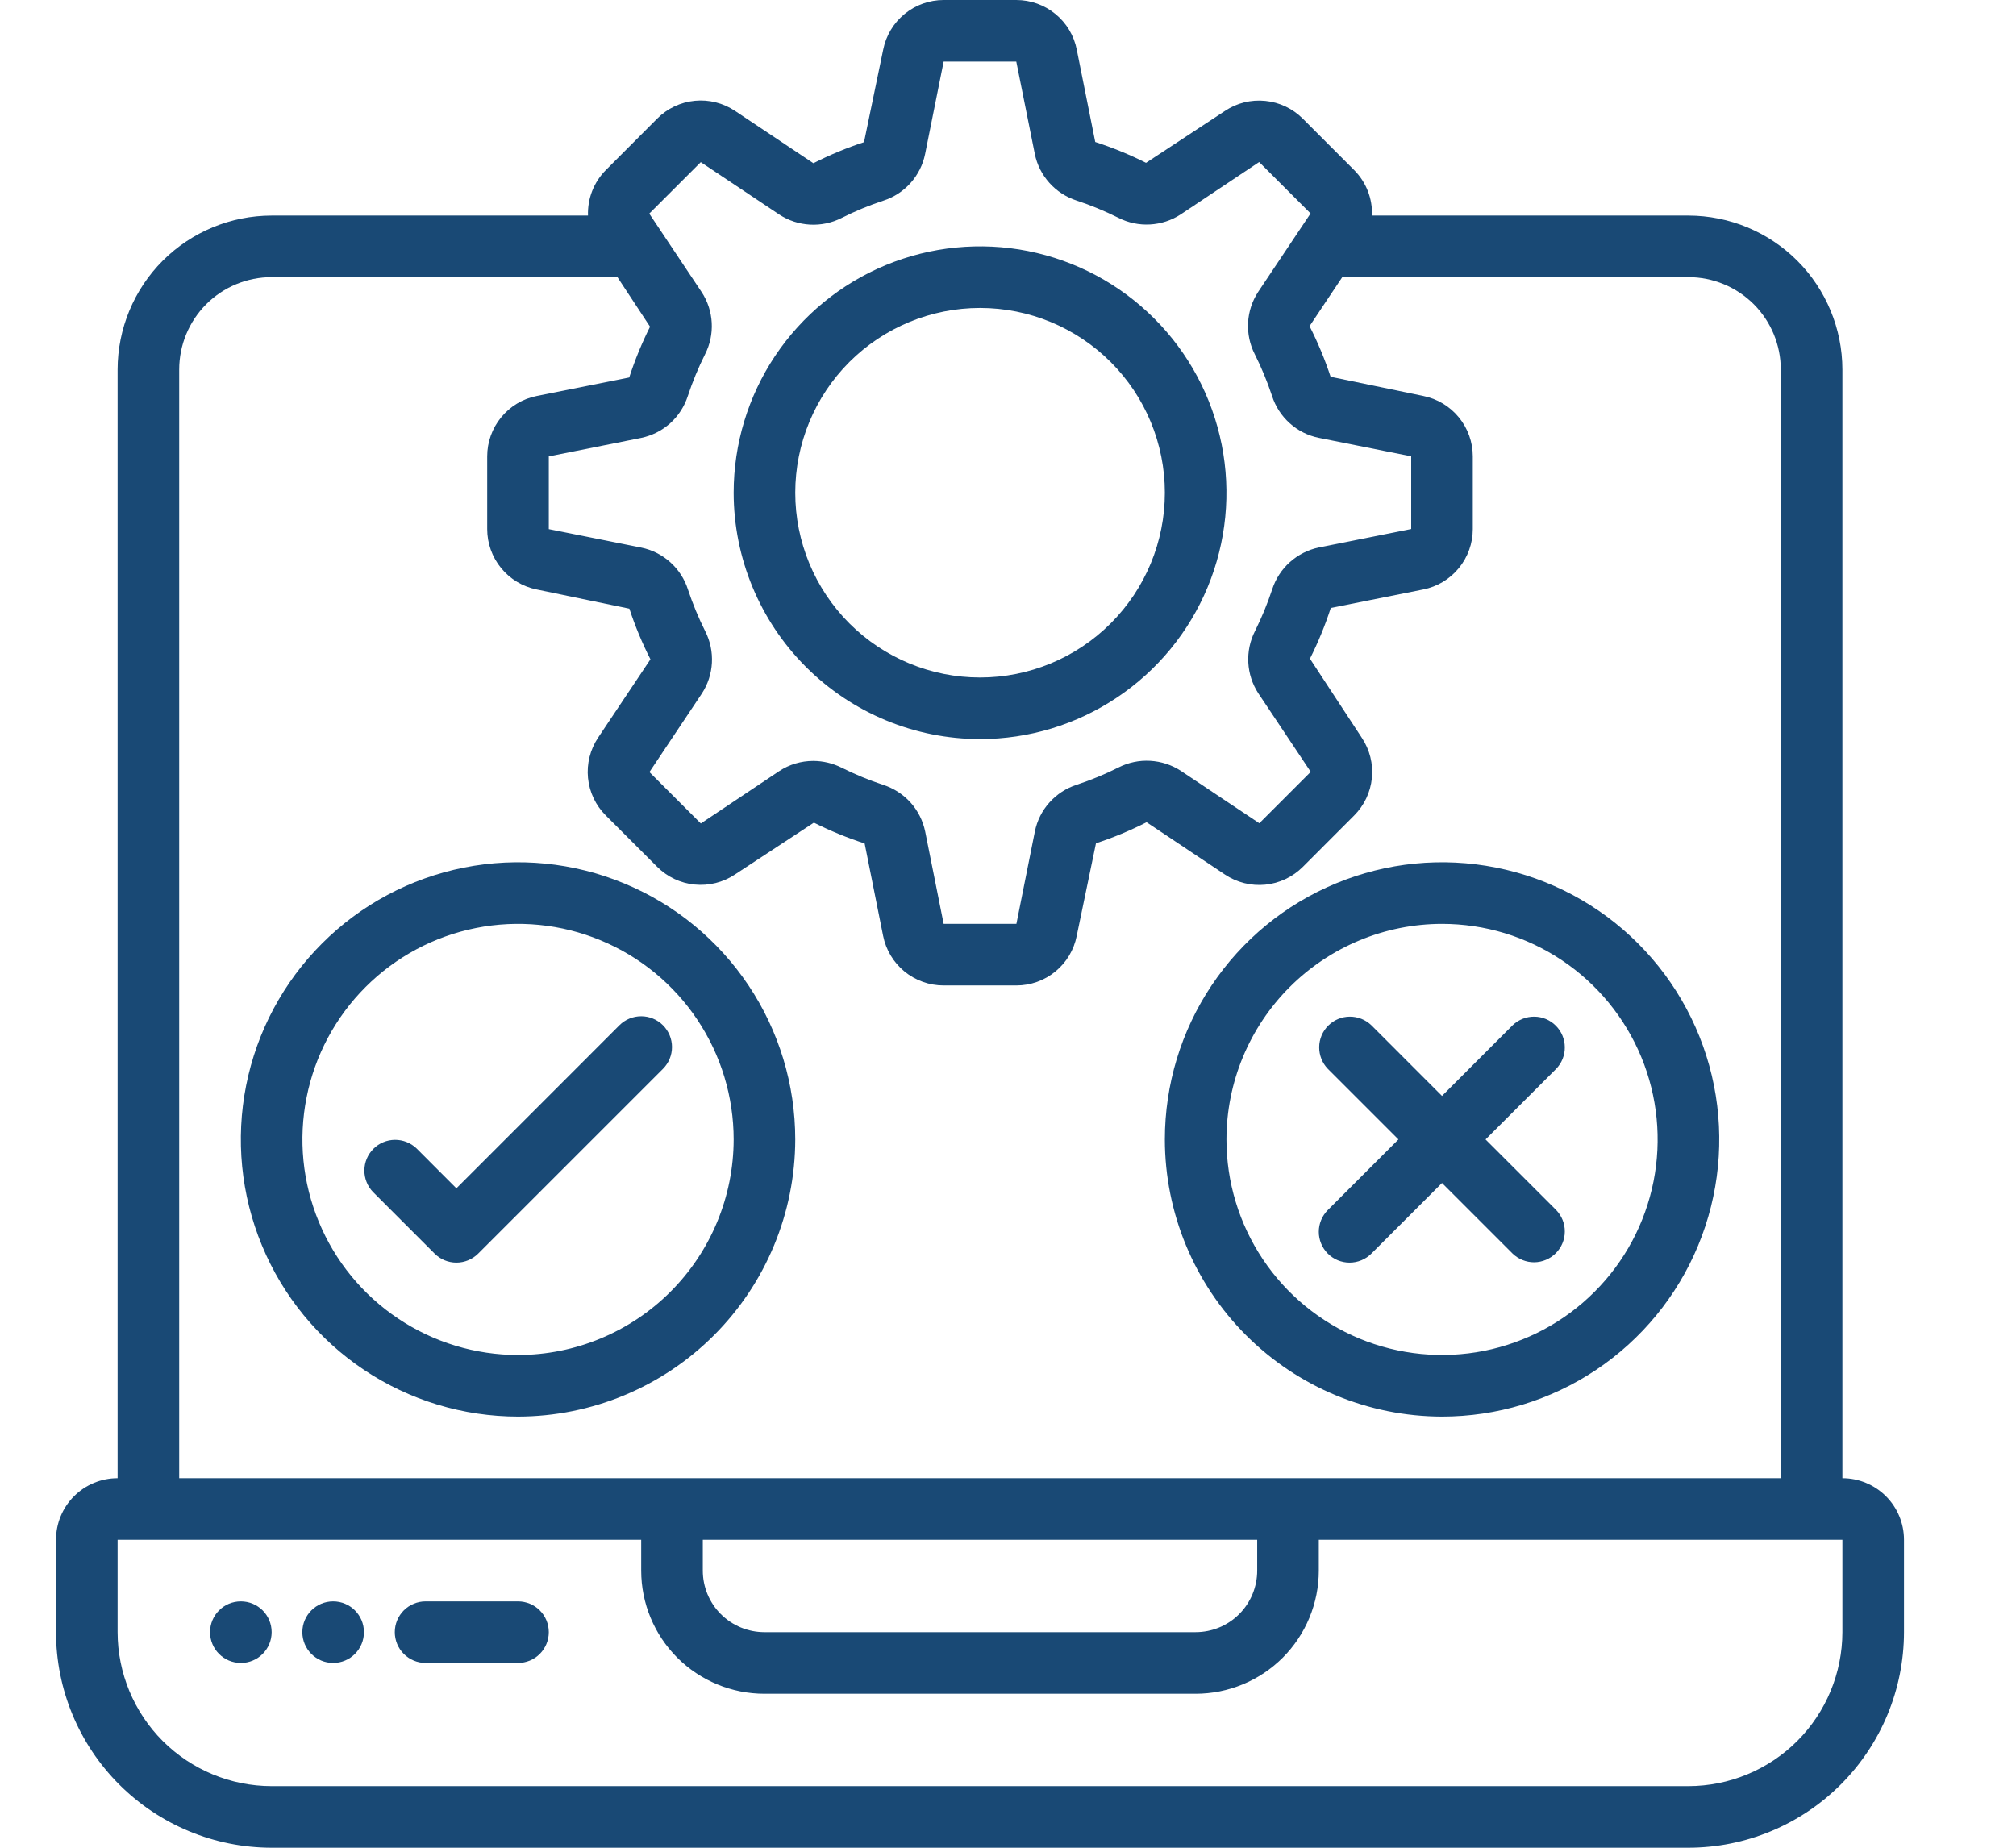
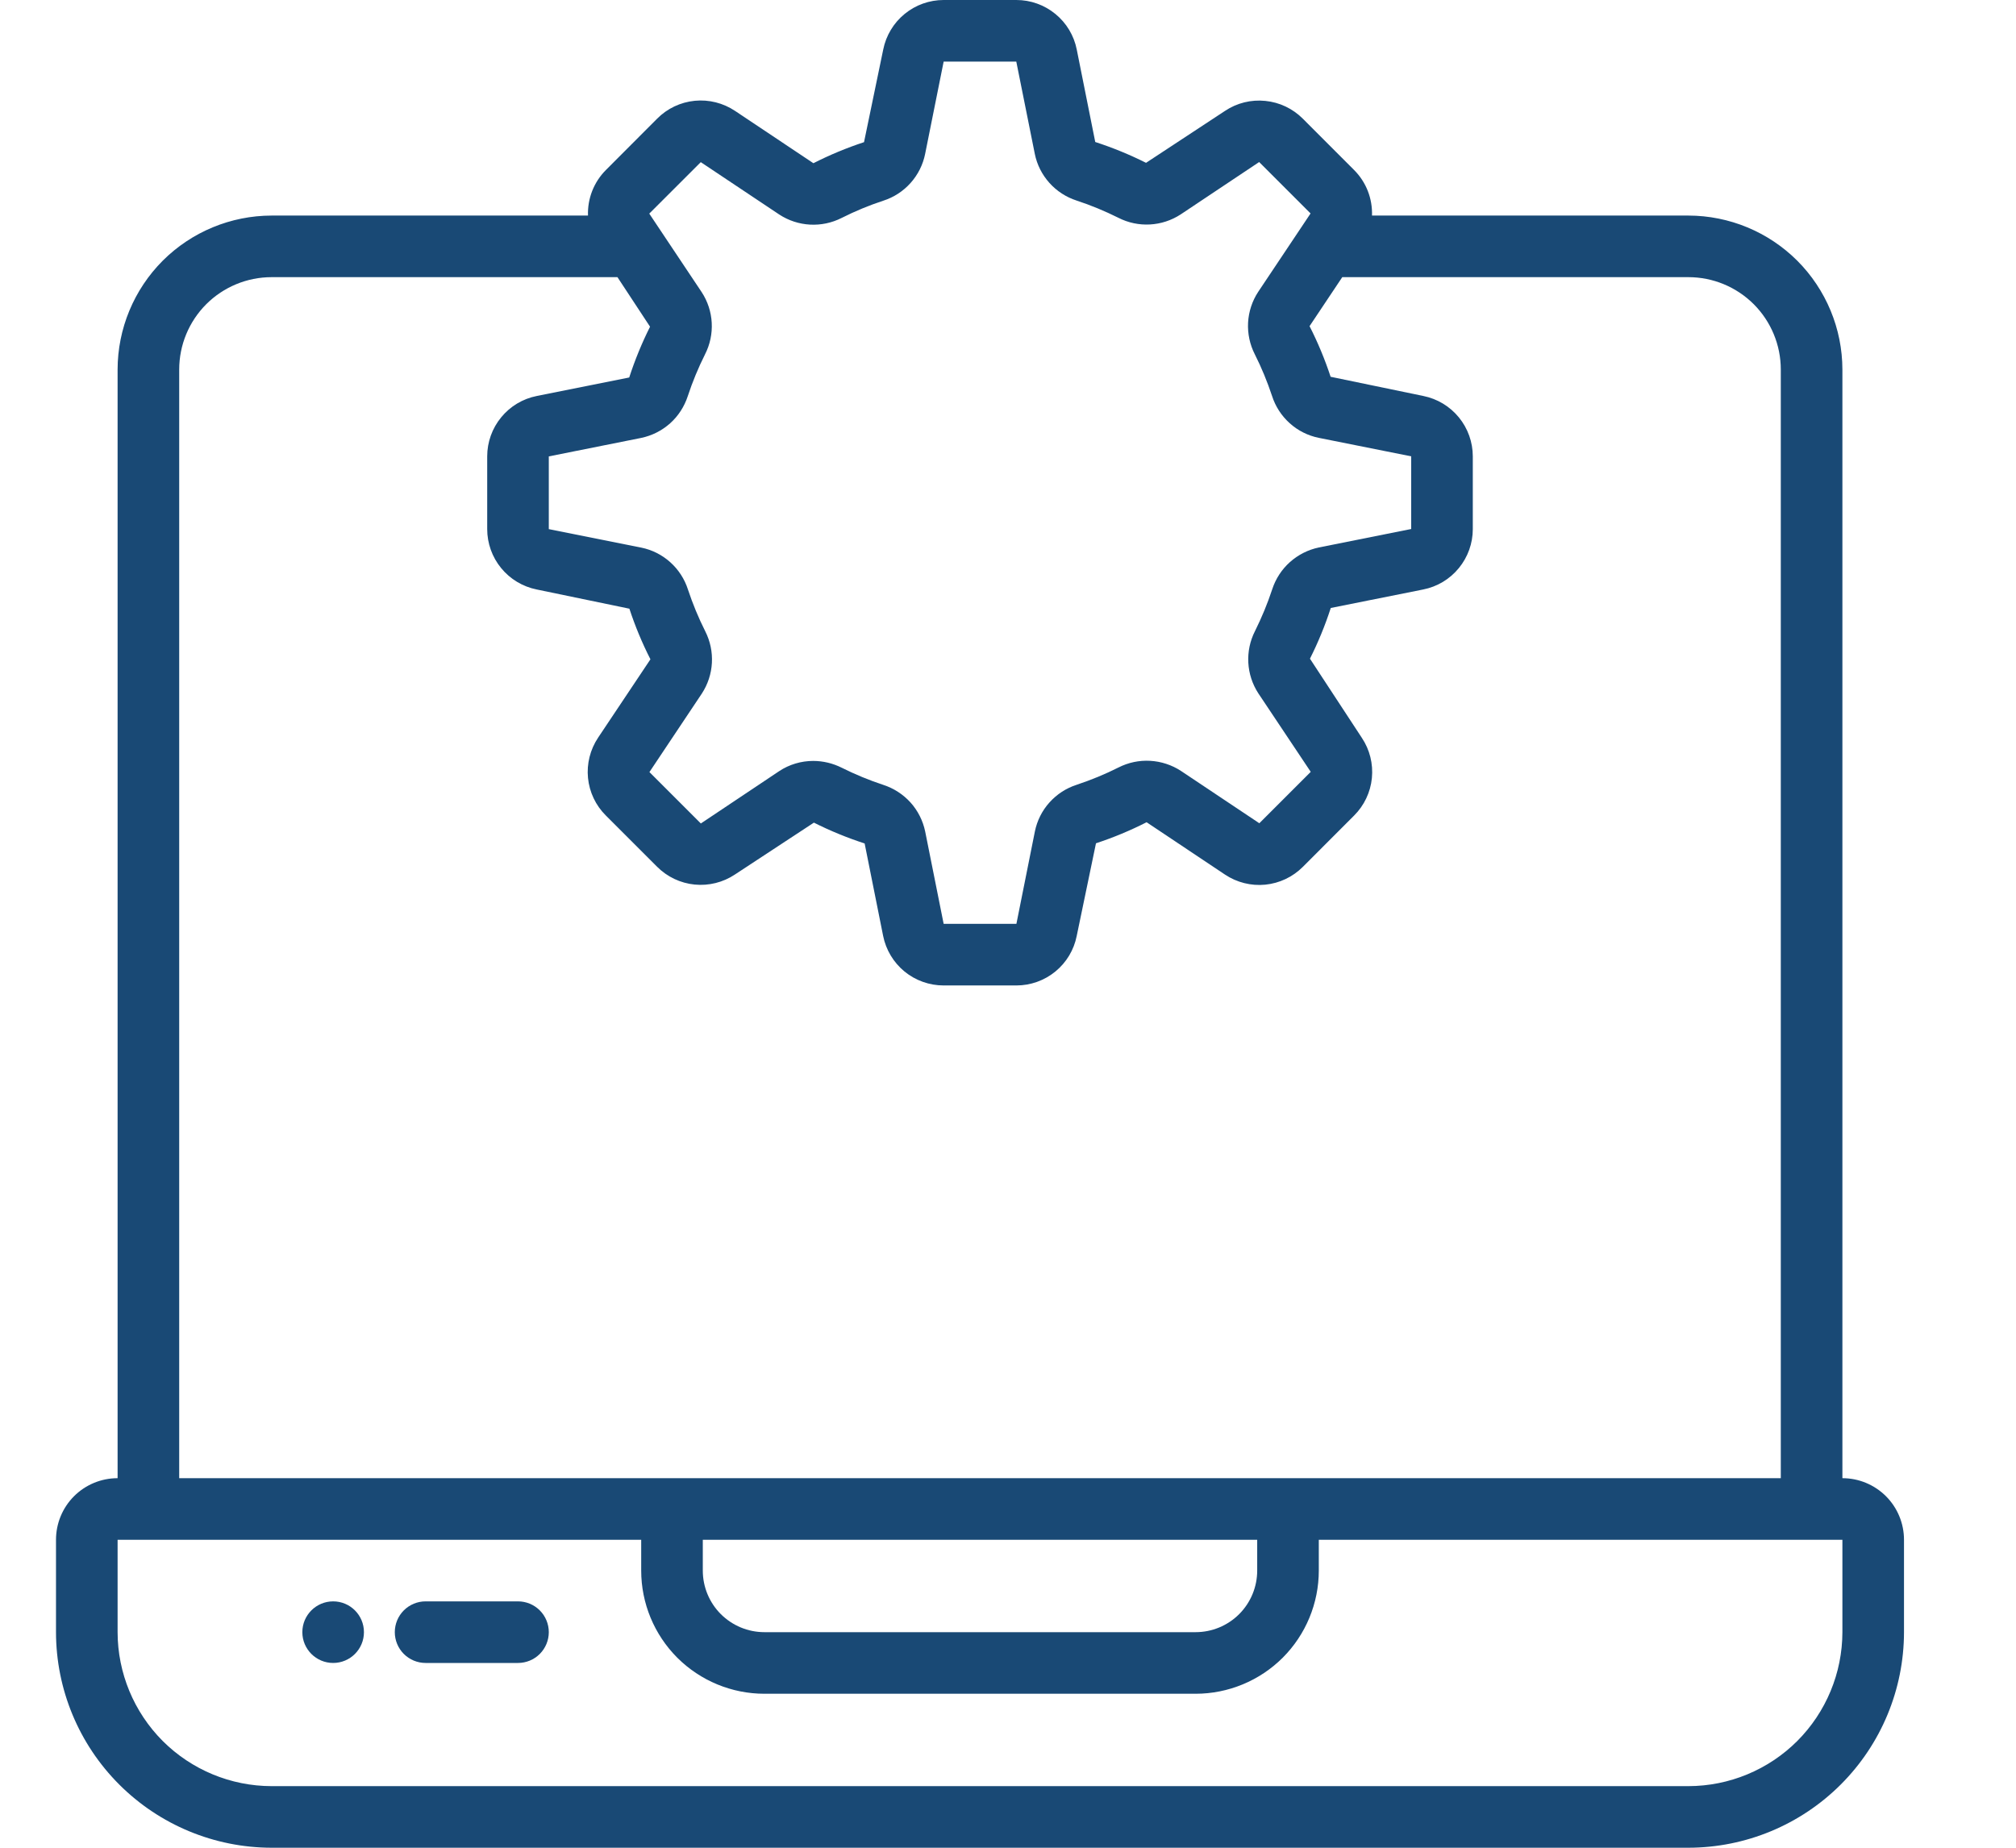
<svg xmlns="http://www.w3.org/2000/svg" width="36" height="33" viewBox="0 0 36 33" fill="none">
  <g clip-path="url(#clip0_4264_2972)">
    <path d="M32.9 26.4V6.6C32.899 5.871 32.609 5.172 32.094 4.656C31.578 4.141 30.879 3.851 30.15 3.85H24.5C24.505 3.7 24.48 3.55 24.425 3.41C24.37 3.27 24.287 3.143 24.181 3.037L23.264 2.119C23.084 1.939 22.848 1.827 22.595 1.802C22.341 1.776 22.087 1.839 21.876 1.98L20.465 2.908C20.172 2.761 19.869 2.637 19.558 2.536L19.228 0.886C19.179 0.636 19.044 0.411 18.847 0.25C18.65 0.088 18.404 -2.48157e-05 18.149 5.23087e-09L16.851 5.23087e-09C16.597 9.77509e-07 16.35 0.088 16.154 0.249C15.957 0.41 15.822 0.635 15.772 0.884L15.429 2.539C15.119 2.641 14.816 2.767 14.525 2.915L13.125 1.98C12.913 1.839 12.659 1.775 12.406 1.8C12.153 1.825 11.916 1.937 11.737 2.117L10.819 3.037C10.605 3.252 10.489 3.546 10.5 3.85H4.85C4.121 3.851 3.422 4.141 2.906 4.656C2.391 5.172 2.101 5.871 2.1 6.6V26.4C1.808 26.4 1.528 26.516 1.322 26.722C1.116 26.928 1 27.208 1 27.5L1 29.15C1.001 30.171 1.407 31.149 2.129 31.871C2.851 32.593 3.829 32.999 4.85 33H30.15C31.171 32.999 32.149 32.593 32.871 31.871C33.593 31.149 33.999 30.171 34 29.15V27.5C34 27.208 33.884 26.928 33.678 26.722C33.471 26.516 33.192 26.4 32.9 26.4ZM12.514 2.896L13.915 3.831C14.249 4.05 14.674 4.073 15.03 3.892C15.27 3.771 15.518 3.668 15.774 3.584C15.961 3.524 16.129 3.415 16.26 3.268C16.391 3.122 16.481 2.943 16.52 2.75L16.851 1.1H18.148L18.479 2.75C18.518 2.942 18.608 3.12 18.74 3.267C18.871 3.413 19.038 3.521 19.225 3.582C19.481 3.666 19.729 3.769 19.97 3.889C20.325 4.071 20.75 4.047 21.084 3.829L22.485 2.894L23.403 3.812L22.468 5.212C22.36 5.376 22.298 5.566 22.287 5.762C22.277 5.957 22.318 6.153 22.407 6.327C22.528 6.567 22.63 6.816 22.715 7.071C22.775 7.259 22.884 7.427 23.031 7.559C23.177 7.691 23.357 7.781 23.55 7.82L25.2 8.15V9.448L23.55 9.778C23.358 9.818 23.18 9.909 23.033 10.04C22.887 10.171 22.779 10.338 22.718 10.525C22.634 10.78 22.531 11.029 22.411 11.27C22.23 11.625 22.253 12.05 22.471 12.384L23.406 13.785L22.488 14.703L21.088 13.768C20.924 13.661 20.734 13.599 20.538 13.588C20.343 13.577 20.148 13.618 19.973 13.707C19.733 13.828 19.484 13.93 19.229 14.015C19.041 14.075 18.873 14.184 18.741 14.331C18.609 14.477 18.519 14.657 18.48 14.85L18.15 16.5H16.851L16.521 14.85C16.481 14.658 16.391 14.479 16.26 14.333C16.128 14.187 15.961 14.079 15.774 14.018C15.519 13.934 15.27 13.831 15.03 13.711C14.872 13.632 14.698 13.59 14.521 13.59C14.306 13.59 14.095 13.653 13.916 13.771L12.515 14.707L11.597 13.789L12.532 12.388C12.751 12.054 12.774 11.629 12.593 11.273C12.472 11.033 12.37 10.784 12.285 10.529C12.225 10.341 12.116 10.173 11.969 10.041C11.822 9.909 11.643 9.819 11.45 9.78L9.8 9.45V8.151L11.45 7.821C11.642 7.781 11.82 7.691 11.967 7.56C12.113 7.429 12.221 7.261 12.282 7.074C12.366 6.819 12.469 6.57 12.589 6.33C12.771 5.975 12.748 5.549 12.529 5.216L11.594 3.815L12.514 2.896ZM3.2 6.6C3.2 6.162 3.374 5.743 3.683 5.433C3.993 5.124 4.412 4.95 4.85 4.95H11.026L11.608 5.835C11.461 6.128 11.337 6.431 11.236 6.742L9.586 7.072C9.336 7.121 9.111 7.256 8.95 7.453C8.788 7.65 8.7 7.896 8.7 8.151V9.449C8.7 9.703 8.788 9.95 8.949 10.146C9.11 10.343 9.335 10.478 9.584 10.528L11.239 10.871C11.341 11.181 11.466 11.483 11.615 11.775L10.68 13.175C10.539 13.387 10.475 13.641 10.5 13.894C10.525 14.147 10.637 14.384 10.817 14.563L11.735 15.481C11.915 15.661 12.151 15.773 12.404 15.798C12.657 15.823 12.911 15.76 13.123 15.619L14.534 14.692C14.826 14.839 15.129 14.963 15.44 15.064L15.77 16.714C15.82 16.964 15.955 17.189 16.152 17.351C16.349 17.512 16.596 17.6 16.851 17.6H18.149C18.403 17.6 18.65 17.512 18.846 17.351C19.043 17.19 19.178 16.965 19.227 16.716L19.571 15.061C19.881 14.959 20.184 14.833 20.475 14.685L21.875 15.62C22.087 15.761 22.341 15.825 22.594 15.8C22.847 15.775 23.084 15.663 23.264 15.483L24.181 14.565C24.361 14.385 24.473 14.149 24.498 13.896C24.523 13.643 24.46 13.389 24.319 13.178L23.392 11.764C23.539 11.472 23.663 11.169 23.764 10.858L25.414 10.528C25.664 10.479 25.889 10.344 26.05 10.147C26.212 9.95 26.3 9.704 26.3 9.449V8.151C26.3 7.897 26.212 7.65 26.051 7.454C25.89 7.257 25.665 7.122 25.416 7.072L23.761 6.729C23.659 6.419 23.533 6.116 23.385 5.825L23.969 4.95H30.15C30.588 4.95 31.007 5.124 31.317 5.433C31.626 5.743 31.8 6.162 31.8 6.6V26.4H3.2V6.6ZM12.55 27.5H22.45V28.05C22.45 28.342 22.334 28.622 22.128 28.828C21.922 29.034 21.642 29.15 21.35 29.15H13.65C13.358 29.15 13.079 29.034 12.872 28.828C12.666 28.622 12.55 28.342 12.55 28.05V27.5ZM32.9 29.15C32.899 29.879 32.609 30.578 32.094 31.094C31.578 31.609 30.879 31.899 30.15 31.9H4.85C4.121 31.899 3.422 31.609 2.906 31.094C2.391 30.578 2.101 29.879 2.1 29.15V27.5H11.45V28.05C11.45 28.634 11.682 29.193 12.094 29.606C12.507 30.018 13.066 30.25 13.65 30.25H21.35C21.933 30.25 22.493 30.018 22.906 29.606C23.318 29.193 23.55 28.634 23.55 28.05V27.5H32.9V29.15Z" fill="#194975" />
    <path d="M9.25 28.6H7.6C7.454 28.6 7.314 28.658 7.211 28.761C7.108 28.864 7.05 29.004 7.05 29.15C7.05 29.296 7.108 29.436 7.211 29.539C7.314 29.642 7.454 29.7 7.6 29.7H9.25C9.396 29.7 9.536 29.642 9.639 29.539C9.742 29.436 9.8 29.296 9.8 29.15C9.8 29.004 9.742 28.864 9.639 28.761C9.536 28.658 9.396 28.6 9.25 28.6Z" fill="#194975" />
-     <path d="M4.301 29.7C4.605 29.7 4.851 29.454 4.851 29.15C4.851 28.846 4.605 28.6 4.301 28.6C3.997 28.6 3.751 28.846 3.751 29.15C3.751 29.454 3.997 29.7 4.301 29.7Z" fill="#194975" />
    <path d="M5.949 29.7C6.253 29.7 6.499 29.454 6.499 29.15C6.499 28.846 6.253 28.6 5.949 28.6C5.646 28.6 5.399 28.846 5.399 29.15C5.399 29.454 5.646 29.7 5.949 29.7Z" fill="#194975" />
-     <path d="M17.501 13.2C18.371 13.2 19.222 12.942 19.945 12.458C20.669 11.975 21.233 11.288 21.566 10.484C21.899 9.68 21.986 8.795 21.816 7.942C21.646 7.088 21.227 6.304 20.612 5.689C19.997 5.073 19.213 4.654 18.359 4.484C17.506 4.315 16.621 4.402 15.817 4.735C15.013 5.068 14.326 5.632 13.842 6.355C13.359 7.079 13.101 7.93 13.101 8.8C13.102 9.966 13.566 11.085 14.391 11.91C15.216 12.735 16.334 13.199 17.501 13.2ZM17.501 5.5C18.376 5.5 19.215 5.848 19.834 6.466C20.453 7.085 20.801 7.925 20.801 8.8C20.801 9.675 20.453 10.514 19.834 11.133C19.215 11.752 18.376 12.1 17.501 12.1C16.626 12.1 15.786 11.752 15.167 11.133C14.549 10.514 14.201 9.675 14.201 8.8C14.201 7.925 14.549 7.085 15.167 6.466C15.786 5.848 16.626 5.5 17.501 5.5ZM14.201 20.35C14.201 19.371 13.911 18.414 13.367 17.6C12.823 16.786 12.05 16.151 11.145 15.777C10.241 15.402 9.245 15.304 8.285 15.495C7.325 15.686 6.443 16.157 5.751 16.85C5.058 17.542 4.587 18.424 4.396 19.384C4.205 20.344 4.303 21.34 4.678 22.244C5.052 23.149 5.687 23.922 6.501 24.466C7.315 25.01 8.272 25.3 9.251 25.3C10.563 25.298 11.821 24.776 12.749 23.848C13.677 22.92 14.199 21.662 14.201 20.35ZM9.251 24.2C8.489 24.2 7.745 23.974 7.112 23.551C6.479 23.128 5.985 22.527 5.694 21.823C5.402 21.12 5.326 20.346 5.475 19.599C5.623 18.852 5.99 18.166 6.528 17.628C7.067 17.089 7.753 16.722 8.5 16.574C9.247 16.425 10.021 16.502 10.724 16.793C11.428 17.084 12.029 17.578 12.452 18.211C12.875 18.844 13.101 19.588 13.101 20.35C13.1 21.371 12.694 22.349 11.972 23.071C11.25 23.793 10.271 24.199 9.251 24.2ZM25.751 25.3C26.73 25.3 27.687 25.01 28.501 24.466C29.315 23.922 29.949 23.149 30.324 22.244C30.699 21.34 30.797 20.344 30.606 19.384C30.415 18.424 29.943 17.542 29.251 16.85C28.559 16.157 27.677 15.686 26.716 15.495C25.756 15.304 24.761 15.402 23.857 15.777C22.952 16.151 22.179 16.786 21.635 17.6C21.091 18.414 20.801 19.371 20.801 20.35C20.802 21.662 21.324 22.92 22.252 23.848C23.18 24.776 24.439 25.298 25.751 25.3ZM25.751 16.5C26.512 16.5 27.257 16.726 27.89 17.149C28.523 17.572 29.016 18.173 29.308 18.877C29.599 19.58 29.675 20.354 29.527 21.101C29.378 21.848 29.012 22.534 28.473 23.072C27.935 23.611 27.249 23.977 26.502 24.126C25.755 24.274 24.981 24.198 24.277 23.907C23.574 23.615 22.973 23.122 22.55 22.489C22.127 21.856 21.901 21.111 21.901 20.35C21.902 19.329 22.308 18.351 23.03 17.629C23.752 16.907 24.73 16.501 25.751 16.5Z" fill="#194975" />
-     <path d="M11.839 18.311C11.736 18.208 11.596 18.15 11.45 18.15C11.304 18.15 11.164 18.208 11.061 18.311L8.15 21.223L7.439 20.511C7.335 20.411 7.196 20.356 7.052 20.357C6.908 20.358 6.77 20.416 6.668 20.518C6.566 20.62 6.508 20.758 6.507 20.902C6.506 21.047 6.561 21.185 6.661 21.289L7.761 22.389C7.864 22.492 8.004 22.55 8.15 22.55C8.296 22.55 8.436 22.492 8.539 22.389L11.839 19.089C11.942 18.986 12 18.846 12 18.7C12 18.554 11.942 18.415 11.839 18.311ZM23.711 22.389C23.814 22.492 23.954 22.55 24.1 22.55C24.246 22.55 24.386 22.492 24.489 22.389L25.75 21.128L27.011 22.389C27.115 22.489 27.254 22.545 27.398 22.544C27.542 22.542 27.68 22.484 27.782 22.382C27.884 22.28 27.942 22.142 27.943 21.998C27.945 21.854 27.889 21.715 27.789 21.611L26.528 20.35L27.789 19.089C27.889 18.985 27.945 18.846 27.943 18.702C27.942 18.558 27.884 18.42 27.782 18.318C27.68 18.216 27.542 18.158 27.398 18.157C27.254 18.156 27.115 18.211 27.011 18.311L25.75 19.573L24.489 18.311C24.385 18.211 24.246 18.156 24.102 18.157C23.958 18.158 23.82 18.216 23.718 18.318C23.616 18.42 23.558 18.558 23.557 18.702C23.556 18.846 23.611 18.985 23.711 19.089L24.972 20.35L23.711 21.611C23.608 21.715 23.55 21.854 23.55 22C23.55 22.146 23.608 22.286 23.711 22.389Z" fill="#194975" />
  </g>
  <defs>
    <clipPath id="clip0_4264_2972">
      <rect width="33" height="33" fill="white" transform="translate(1)" />
    </clipPath>
  </defs>
</svg>